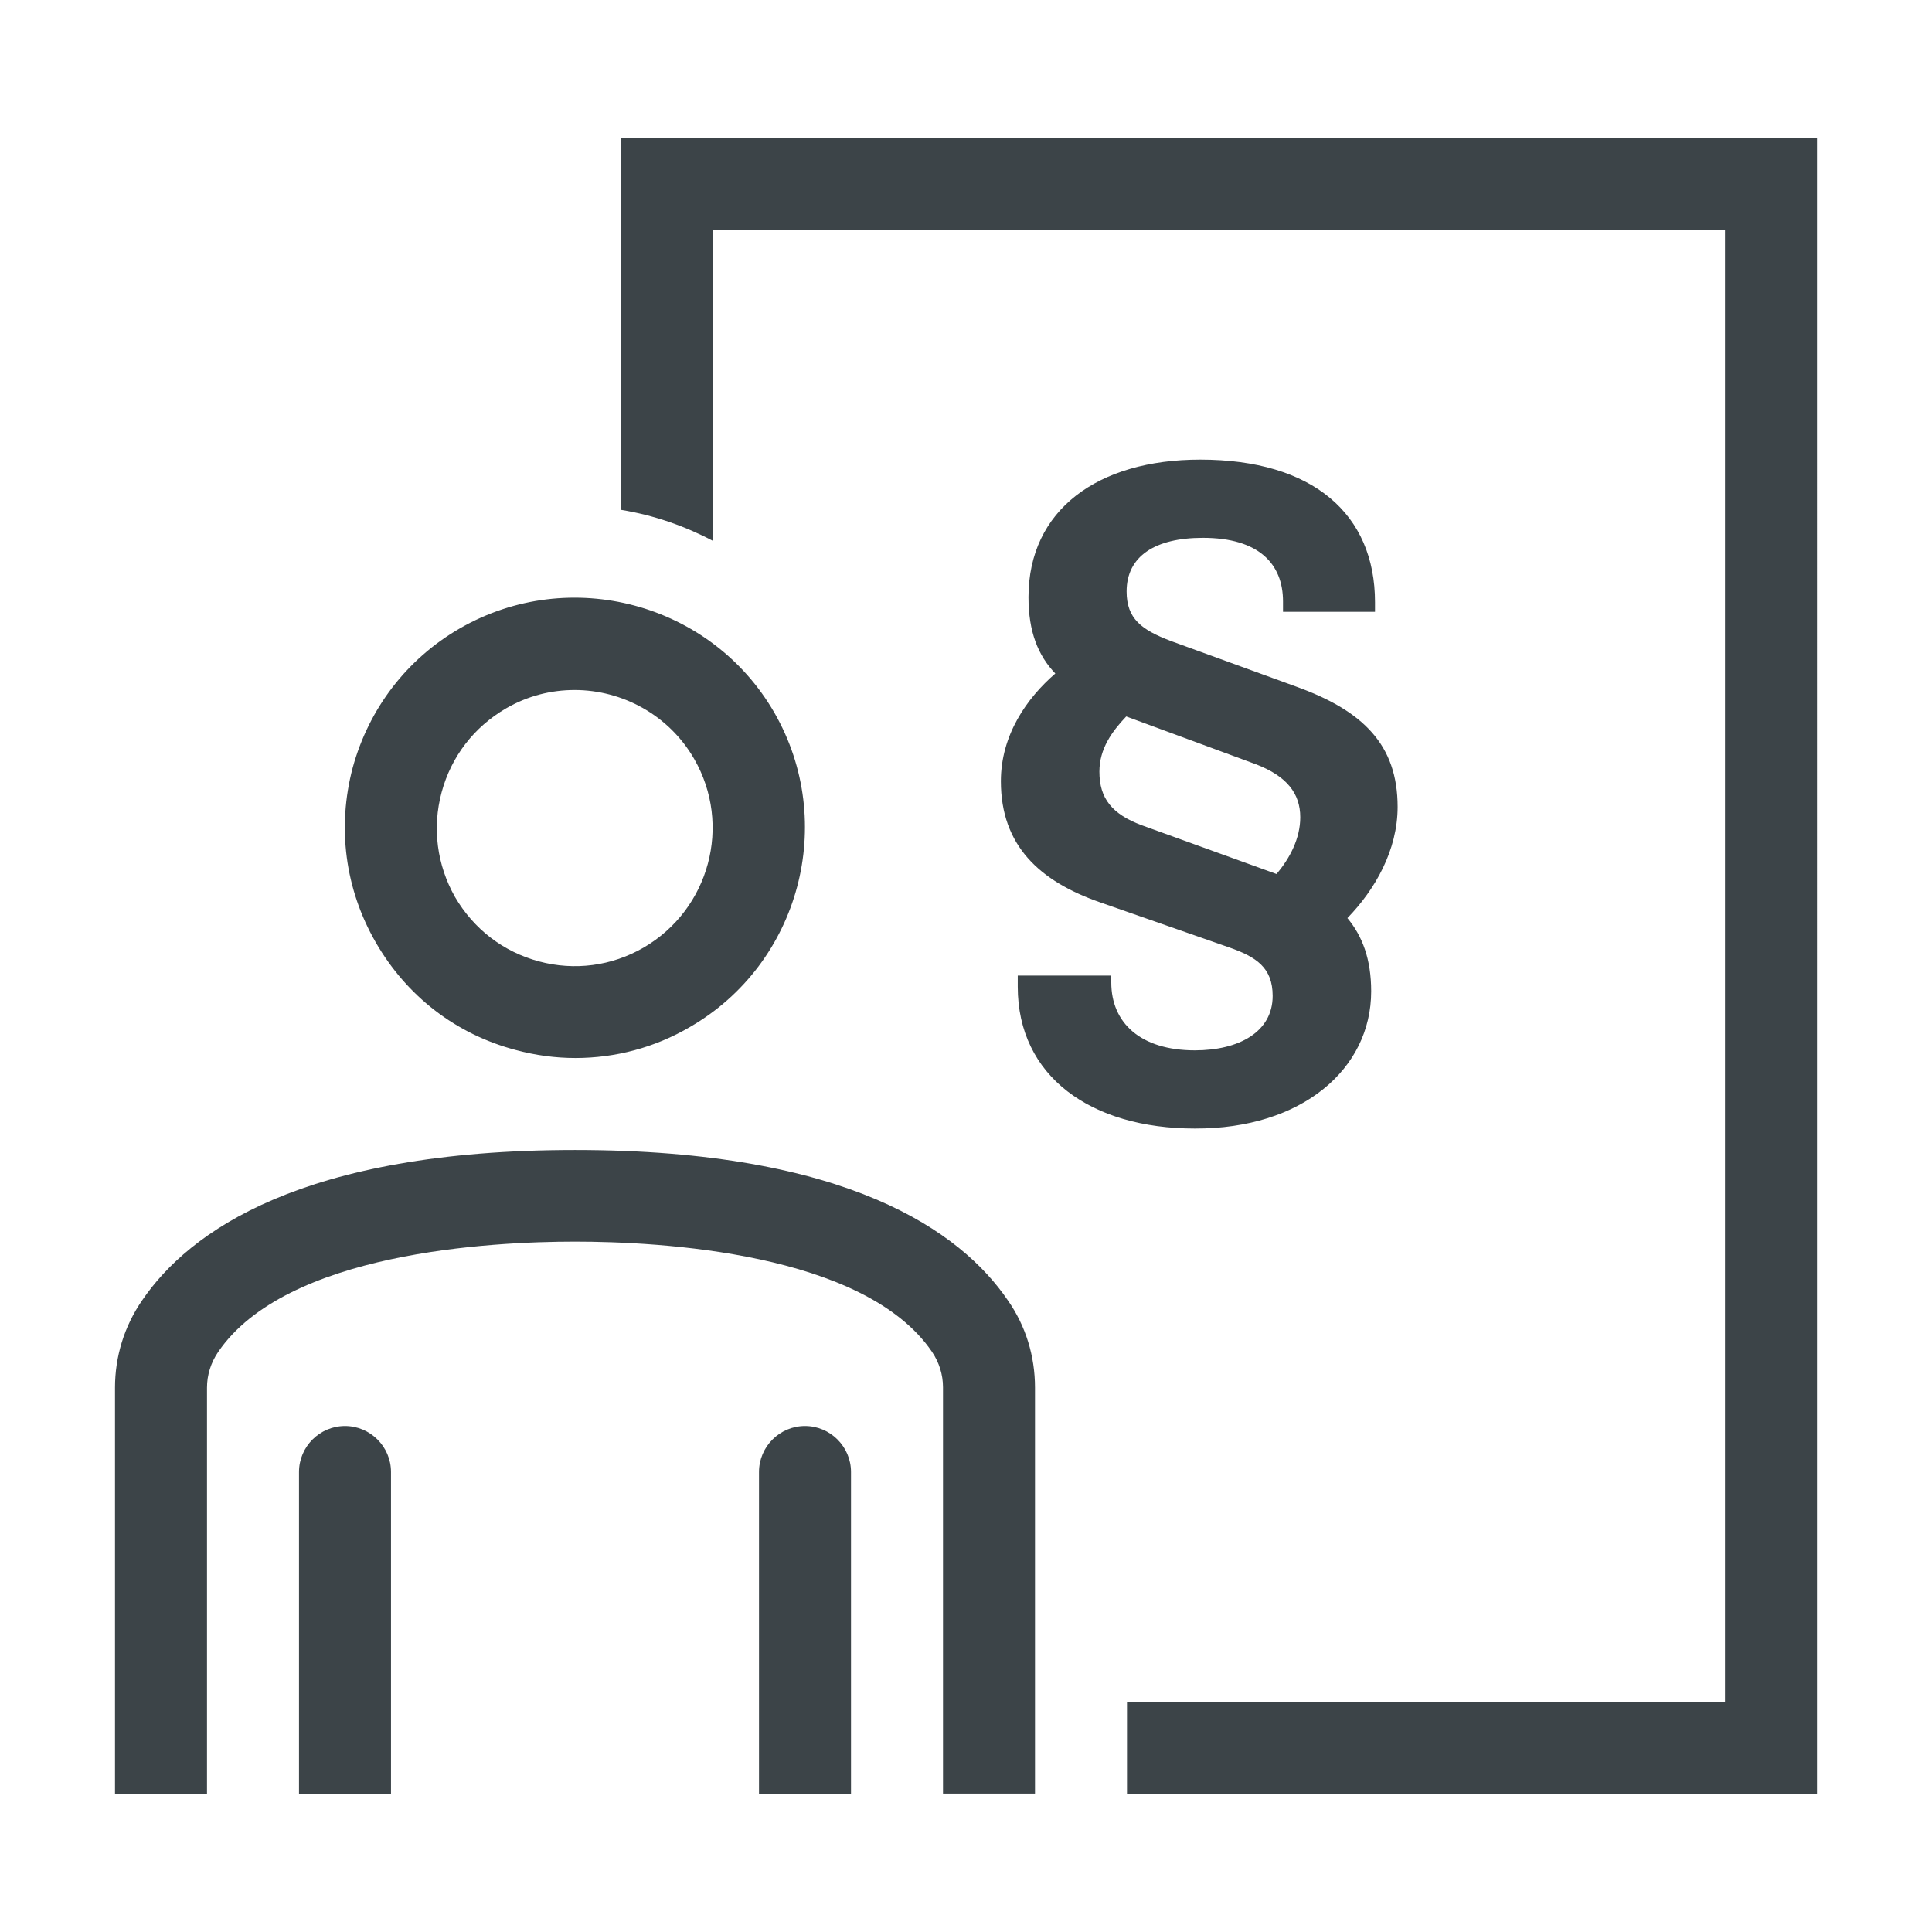
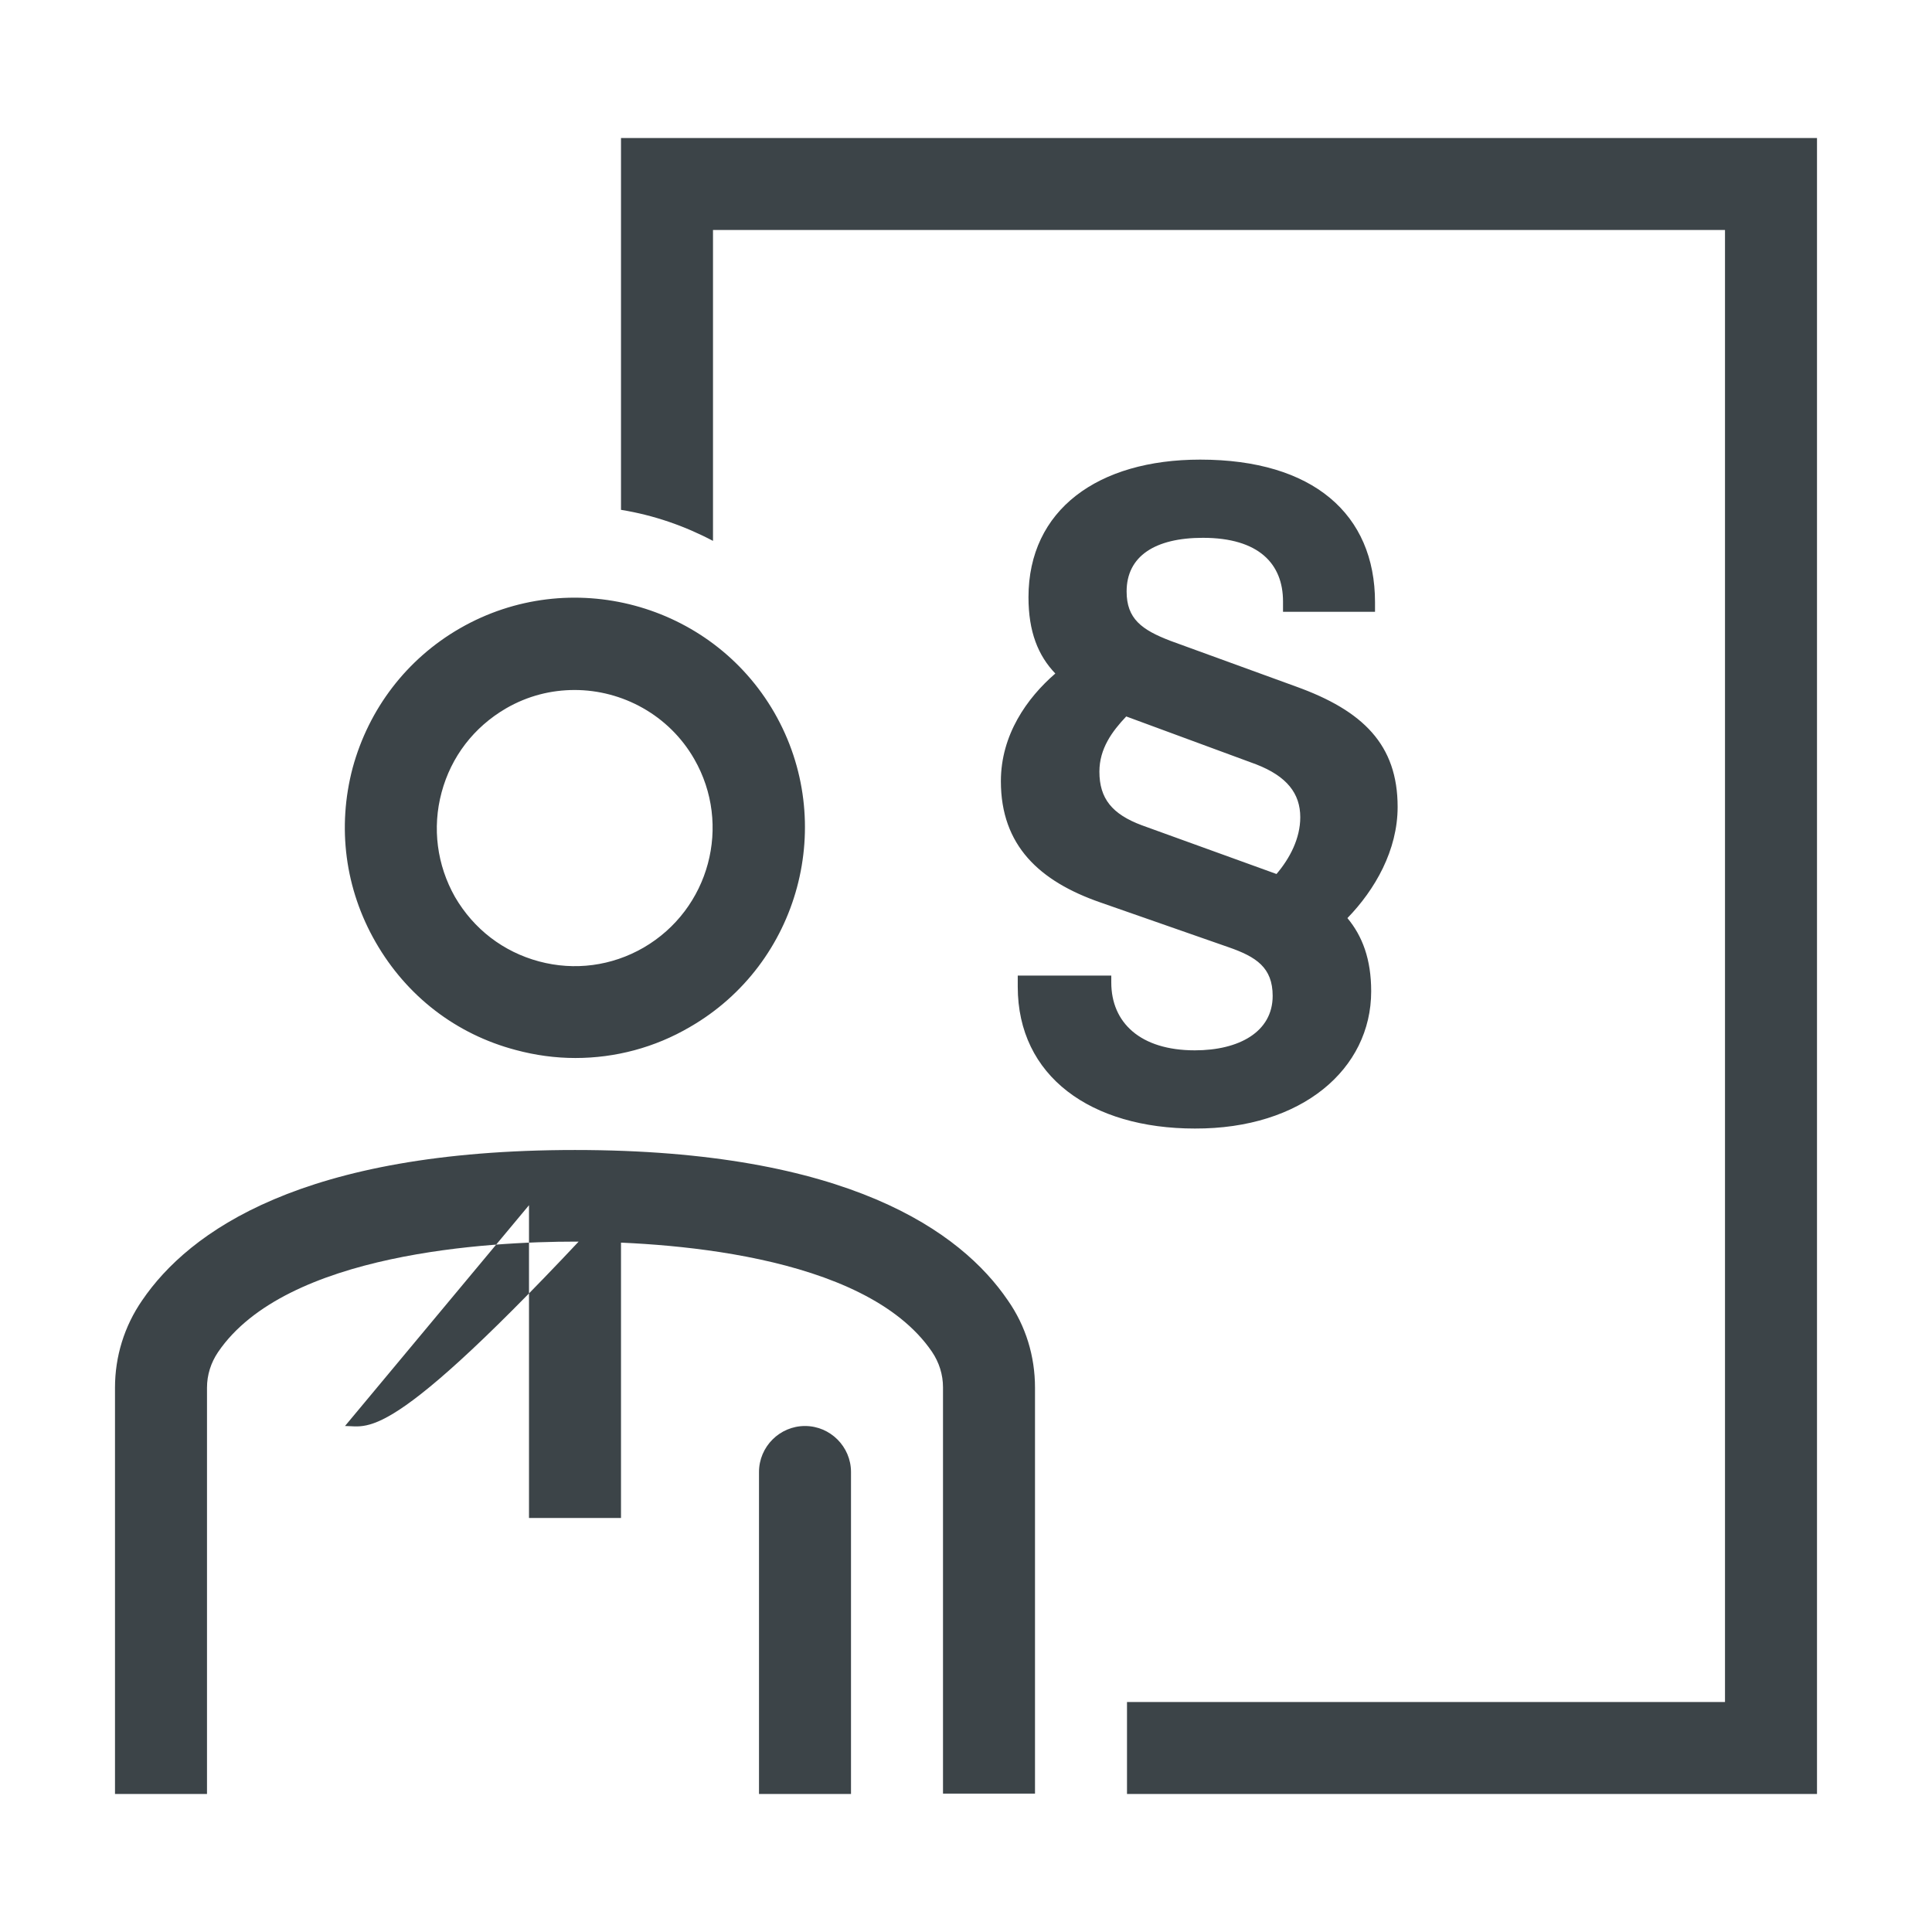
<svg xmlns="http://www.w3.org/2000/svg" version="1.1" id="Ebene_1" x="0px" y="0px" viewBox="0 0 504 504" style="enable-background:new 0 0 504 504;" xml:space="preserve">
  <g>
    <g>
-       <path fill="#3c4448" d="M134.5,273.9c5.2,1.4,10.4,2.1,15.6,2.1c10.4,0,20.7-2.7,29.9-8.1c28.6-16.5,38.5-53.3,22-82c-16.5-28.6-53.3-38.5-82-22    c-13.9,8-23.8,21-28,36.4c-4.1,15.5-2,31.6,6,45.5C106.1,259.9,119,269.8,134.5,273.9z M115.2,206.7c2.5-9.3,8.4-17,16.8-21.9    c5.7-3.3,11.8-4.8,17.9-4.8c12.4,0,24.6,6.5,31.2,18c9.9,17.2,4,39.2-13.2,49.2c-8.3,4.8-18,6.1-27.3,3.6    c-9.3-2.5-17-8.4-21.9-16.8l0,0C114,225.7,112.7,216,115.2,206.7z M162,36v97c8.6,1.4,16.6,4.2,24,8.1V60h264v384H294v24h180V36    H162z M357.7,258.6c0-8.4-2.3-14.4-6.2-19.1c7.2-7.4,13.1-17.7,13.1-29c0-16.2-9-25.1-26.5-31.4l-32.7-11.9    c-7.6-2.9-11.5-5.8-11.5-12.9c0-9.2,7.4-14,19.9-14c14.6,0,20.9,6.8,20.9,16.6v2.7h24v-2.5c0-23-16.2-37.2-45.6-37.2    c-26.7,0-44.8,13.1-44.8,35.9c0,9,2.5,15.2,7,19.9c-7.4,6.4-14.2,16-14.2,28.1c0,16.8,10.1,26.1,25.9,31.6l33.5,11.7    c7.2,2.5,11.5,5.3,11.5,12.7c0,9.4-8.8,14.2-20.3,14.2c-14.2,0-21.8-7.2-21.8-17.7v-1.8h-24.4v2.9c0,23.4,19.1,37,46.2,37    C339.6,294.5,357.7,278.9,357.7,258.6z M297.9,215.3c-7.8-2.9-11.1-7-11.1-14c0-6,3.3-10.5,7-14.4l33.9,12.5    c8,3.1,11.5,7.6,11.5,13.8c0,5.5-2.7,10.7-6.2,14.8L297.9,215.3z M150,300c-71.2,0-100.7,21.3-112.9,39.2    C32.4,346,30,353.9,30,362v106h24V362c0-3.3,1-6.5,2.9-9.3c17.7-26,71-28.8,93.1-28.8c22.1,0,75.4,2.8,93.1,28.7    c1.9,2.8,2.9,6,2.9,9.3v106h24V362c0-8.2-2.4-16.1-7.1-22.8C250.7,321.3,221.2,300,150,300z M90,372c-6.6,0-12,5.4-12,12v84h24    v-84C102,377.4,96.6,372,90,372z M210,372c-6.6,0-12,5.4-12,12v84h24v-84C222,377.4,216.6,372,210,372z" />
+       <path fill="#3c4448" d="M134.5,273.9c5.2,1.4,10.4,2.1,15.6,2.1c10.4,0,20.7-2.7,29.9-8.1c28.6-16.5,38.5-53.3,22-82c-16.5-28.6-53.3-38.5-82-22    c-13.9,8-23.8,21-28,36.4c-4.1,15.5-2,31.6,6,45.5C106.1,259.9,119,269.8,134.5,273.9z M115.2,206.7c2.5-9.3,8.4-17,16.8-21.9    c5.7-3.3,11.8-4.8,17.9-4.8c12.4,0,24.6,6.5,31.2,18c9.9,17.2,4,39.2-13.2,49.2c-8.3,4.8-18,6.1-27.3,3.6    c-9.3-2.5-17-8.4-21.9-16.8l0,0C114,225.7,112.7,216,115.2,206.7z M162,36v97c8.6,1.4,16.6,4.2,24,8.1V60h264v384H294v24h180V36    H162z M357.7,258.6c0-8.4-2.3-14.4-6.2-19.1c7.2-7.4,13.1-17.7,13.1-29c0-16.2-9-25.1-26.5-31.4l-32.7-11.9    c-7.6-2.9-11.5-5.8-11.5-12.9c0-9.2,7.4-14,19.9-14c14.6,0,20.9,6.8,20.9,16.6v2.7h24v-2.5c0-23-16.2-37.2-45.6-37.2    c-26.7,0-44.8,13.1-44.8,35.9c0,9,2.5,15.2,7,19.9c-7.4,6.4-14.2,16-14.2,28.1c0,16.8,10.1,26.1,25.9,31.6l33.5,11.7    c7.2,2.5,11.5,5.3,11.5,12.7c0,9.4-8.8,14.2-20.3,14.2c-14.2,0-21.8-7.2-21.8-17.7v-1.8h-24.4v2.9c0,23.4,19.1,37,46.2,37    C339.6,294.5,357.7,278.9,357.7,258.6z M297.9,215.3c-7.8-2.9-11.1-7-11.1-14c0-6,3.3-10.5,7-14.4l33.9,12.5    c8,3.1,11.5,7.6,11.5,13.8c0,5.5-2.7,10.7-6.2,14.8L297.9,215.3z M150,300c-71.2,0-100.7,21.3-112.9,39.2    C32.4,346,30,353.9,30,362v106h24V362c0-3.3,1-6.5,2.9-9.3c17.7-26,71-28.8,93.1-28.8c22.1,0,75.4,2.8,93.1,28.7    c1.9,2.8,2.9,6,2.9,9.3v106h24V362c0-8.2-2.4-16.1-7.1-22.8C250.7,321.3,221.2,300,150,300z c-6.6,0-12,5.4-12,12v84h24    v-84C102,377.4,96.6,372,90,372z M210,372c-6.6,0-12,5.4-12,12v84h24v-84C222,377.4,216.6,372,210,372z" />
    </g>
  </g>
</svg>